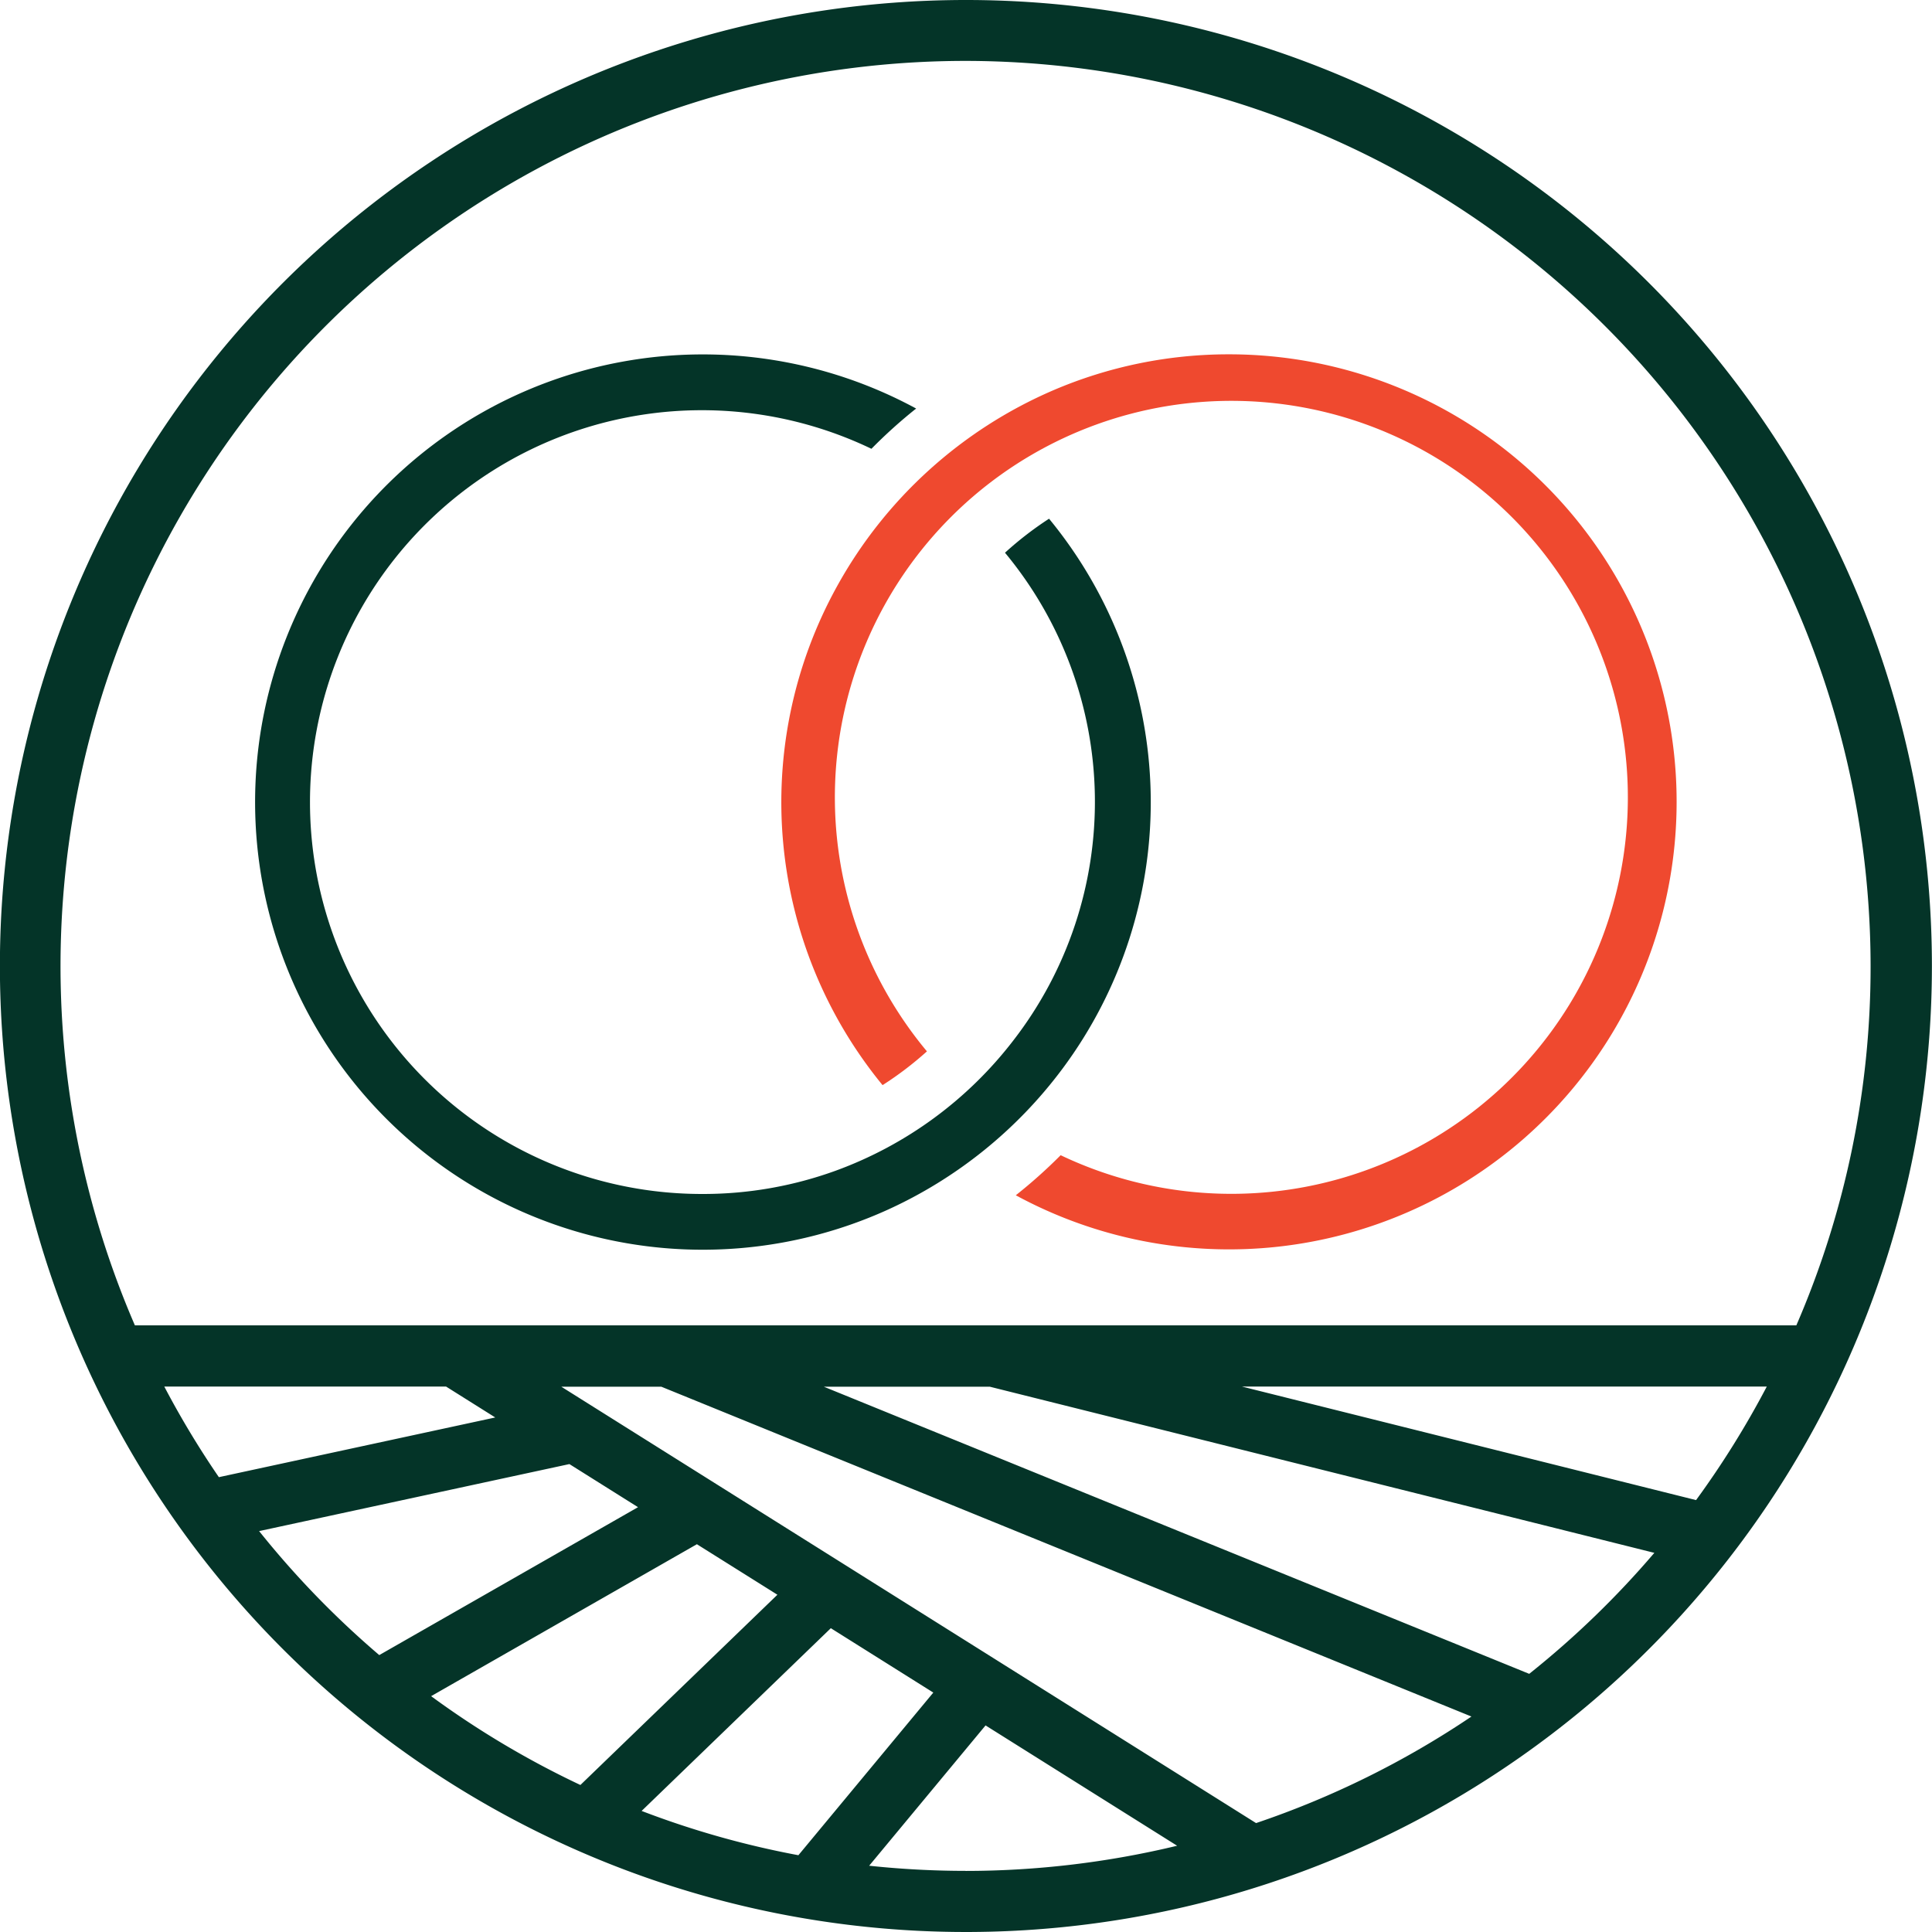
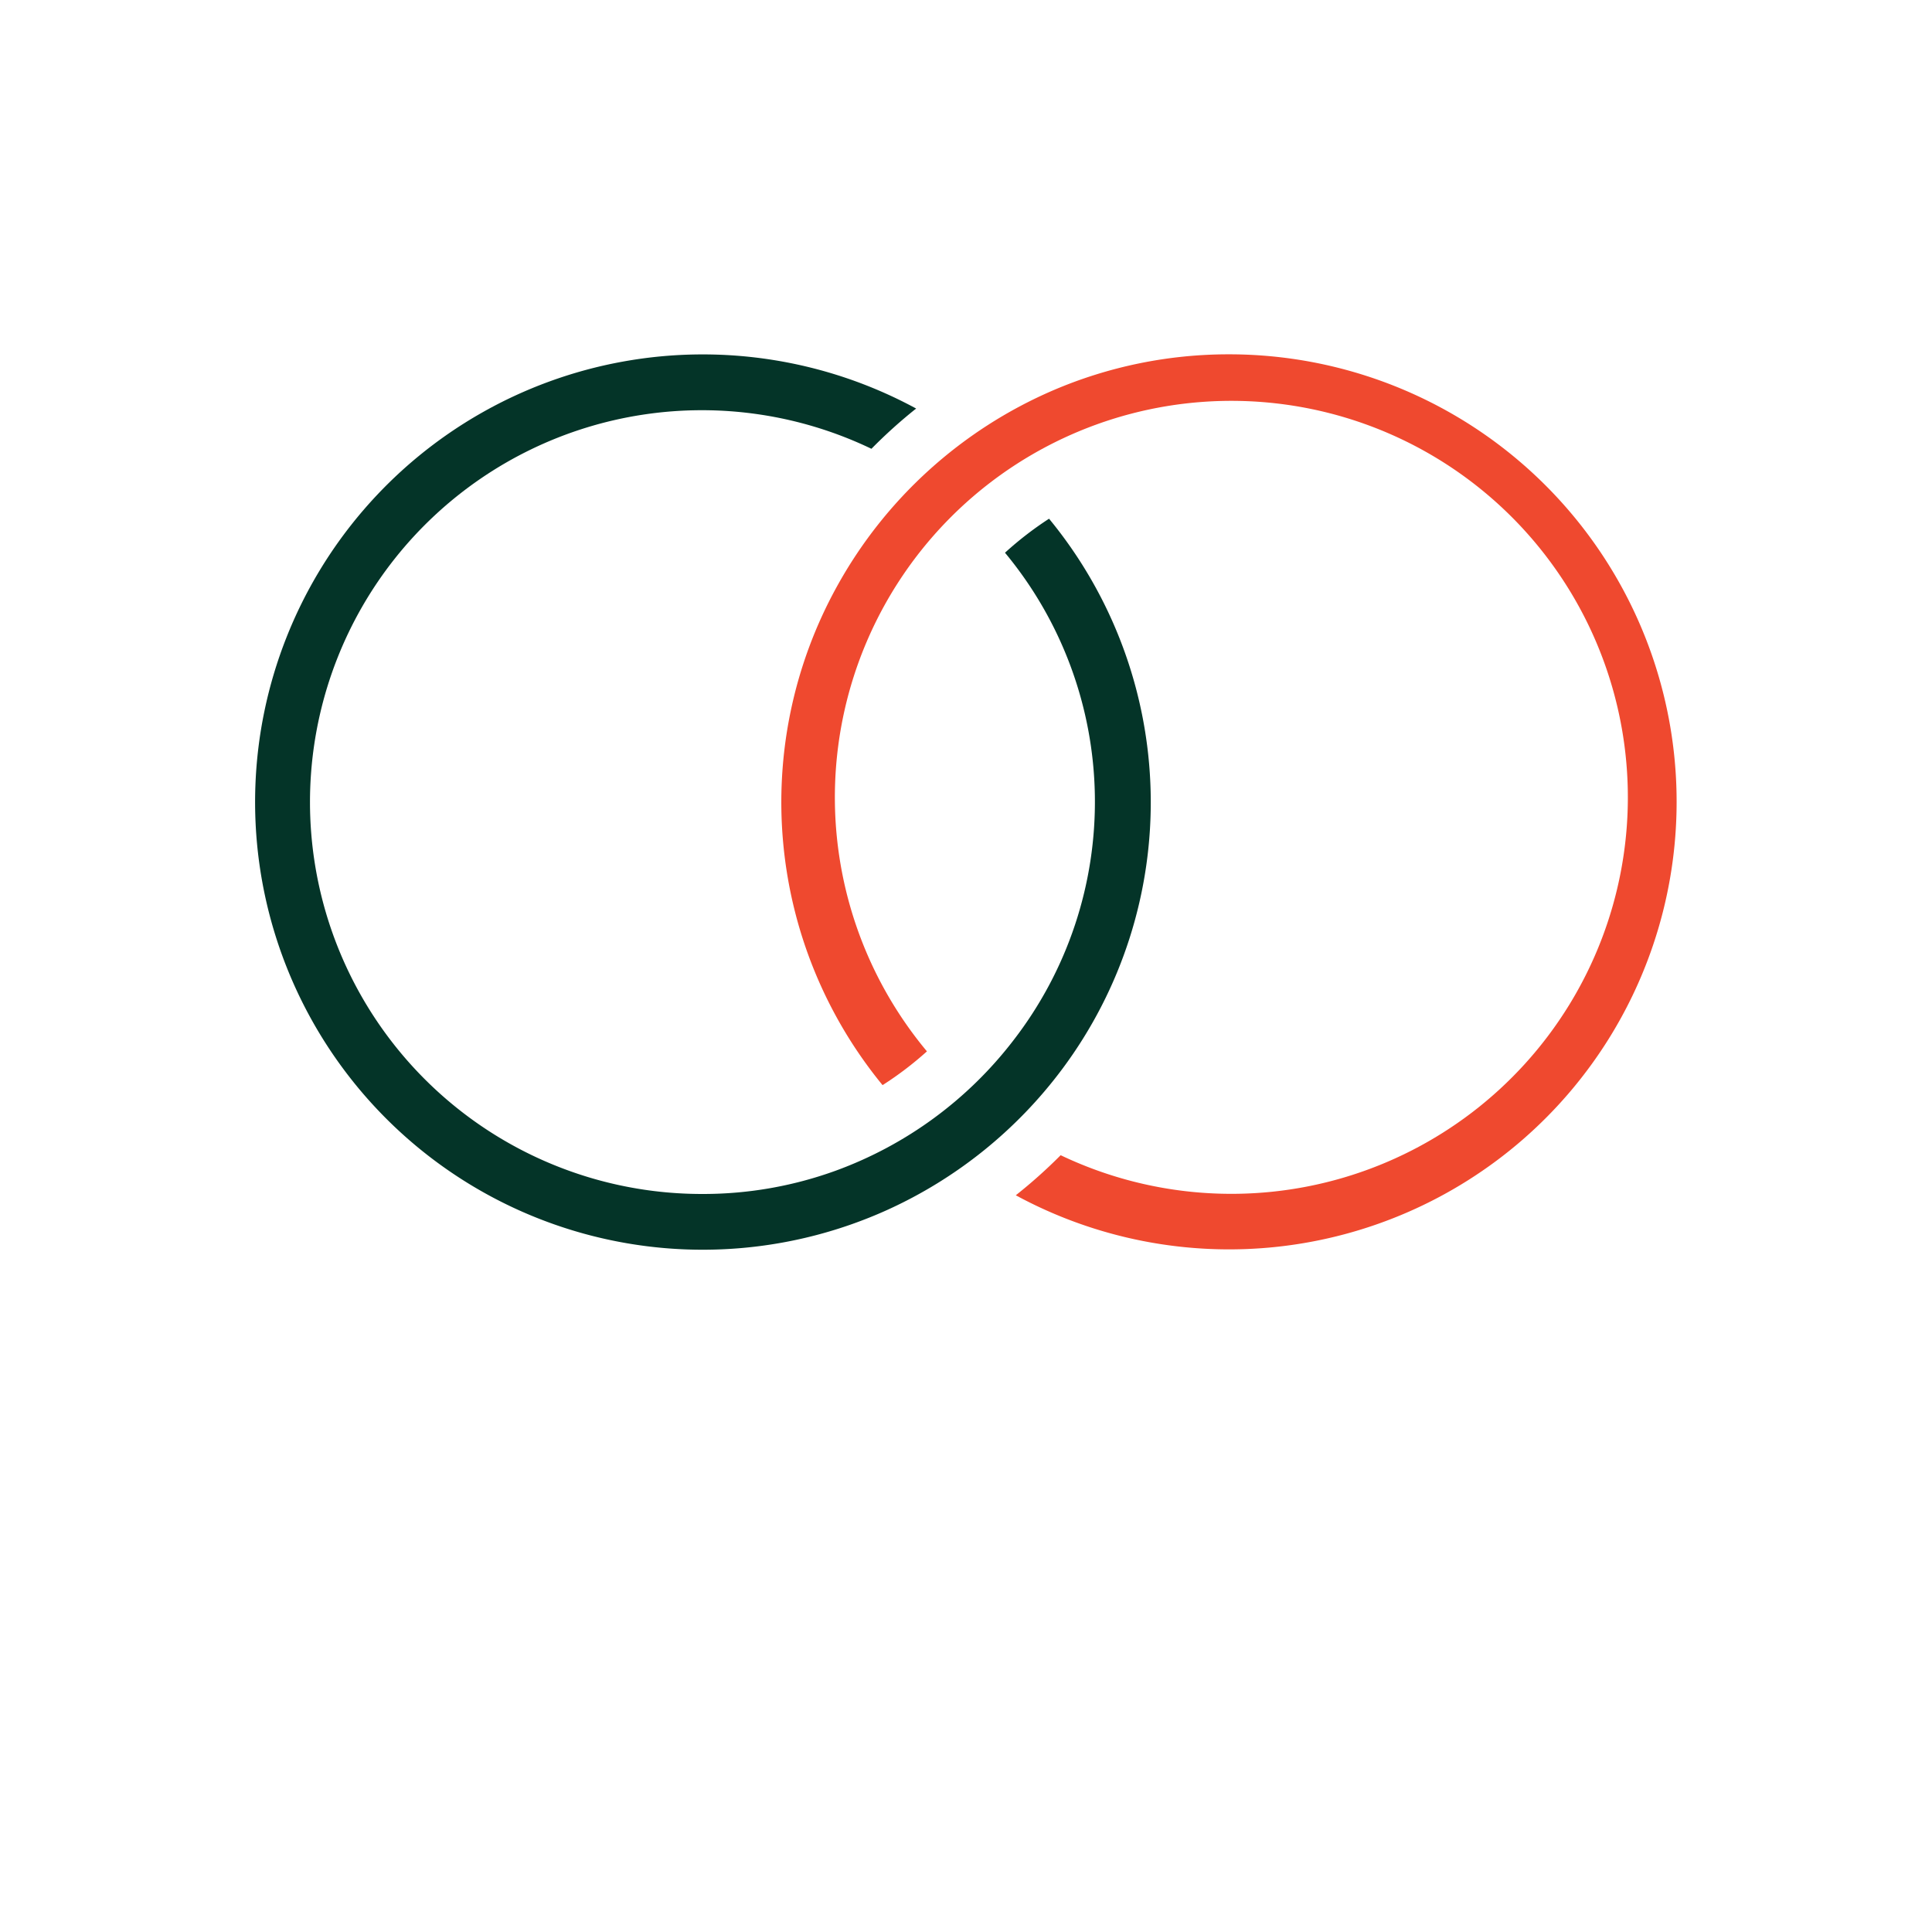
<svg xmlns="http://www.w3.org/2000/svg" width="103.95" height="103.95" viewBox="0 0 103.95 103.95">
  <g id="ic25-sobre-3" transform="translate(-1363.12 -399.29)">
-     <path id="Path_22597" data-name="Path 22597" d="M1415.1,399.29a51.975,51.975,0,1,0,51.965,51.986A51.975,51.975,0,0,0,1415.1,399.29ZM1398.7,473.9l43.59,17.747a48.5,48.5,0,0,1-11.588,5.733l-37.382-23.48Zm6.248,11.194-10.6,10.236a48.643,48.643,0,0,1-8.032-4.779l14.3-8.175Zm2.874,1.8,5.514,3.464-7.259,8.751a48.352,48.352,0,0,1-8.435-2.383Zm-20.7-13,2.645,1.662-14.871,3.212a48.545,48.545,0,0,1-2.936-4.874Zm-10.066,7.777,16.7-3.607,3.692,2.319-13.922,7.958A49.01,49.01,0,0,1,1377.065,481.674Zm38.009,18.28a49.233,49.233,0,0,1-5.18-.277l6.262-7.549,10.308,6.474A48.75,48.75,0,0,1,1415.074,499.954Zm30.324-10.605L1407.444,473.9h8.928l35.759,8.94A48.942,48.942,0,0,1,1445.4,489.349Zm8.979-9.346-24.423-6.106h28.235A48.749,48.749,0,0,1,1454.377,480Zm5.394-9.4h-89.384a48.7,48.7,0,0,1,44.7-68.033h0a48.743,48.743,0,0,1,48.688,48.687v.01A48.519,48.519,0,0,1,1459.771,470.6Z" fill="#043428" />
    <path id="Path_22598" data-name="Path 22598" d="M1429.243,418.354a23.942,23.942,0,0,0-9.444,1.931,24.229,24.229,0,0,0-11.651,10.565,24,24,0,0,0,2.458,26.825,18.2,18.2,0,0,0,2.387-1.817,21.333,21.333,0,1,1,7.195,5.587,27.291,27.291,0,0,1-2.414,2.156,24.079,24.079,0,1,0,11.469-45.247Z" fill="#ef492f" />
    <path id="Path_22599" data-name="Path 22599" d="M1419.562,427.2a18.279,18.279,0,0,0-2.369,1.829,20.979,20.979,0,0,1,.448,26.243,21.221,21.221,0,0,1-9.539,7,20.882,20.882,0,0,1-7.156,1.259,21.085,21.085,0,1,1,9.061-40.094,26.84,26.84,0,0,1,2.405-2.166,24.086,24.086,0,1,0-1.558,43.121,24.226,24.226,0,0,0,9.4-7.558,24.005,24.005,0,0,0-.687-29.631Z" fill="#043428" />
  </g>
</svg>